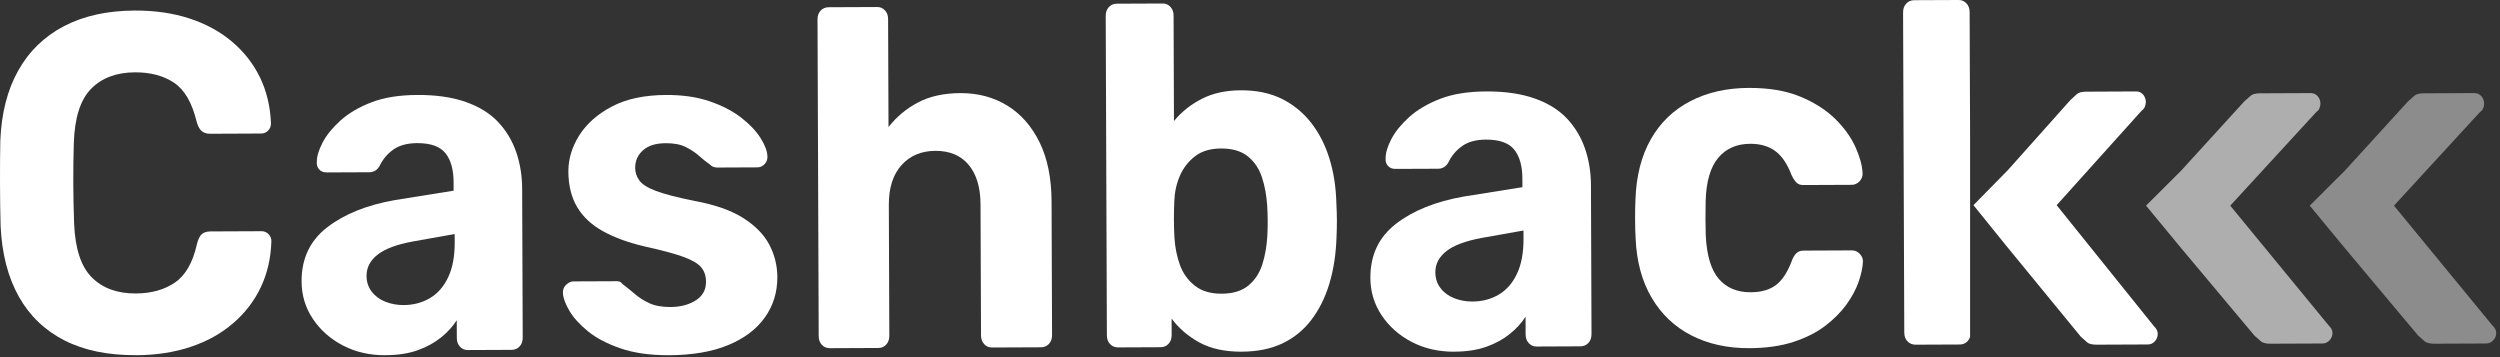
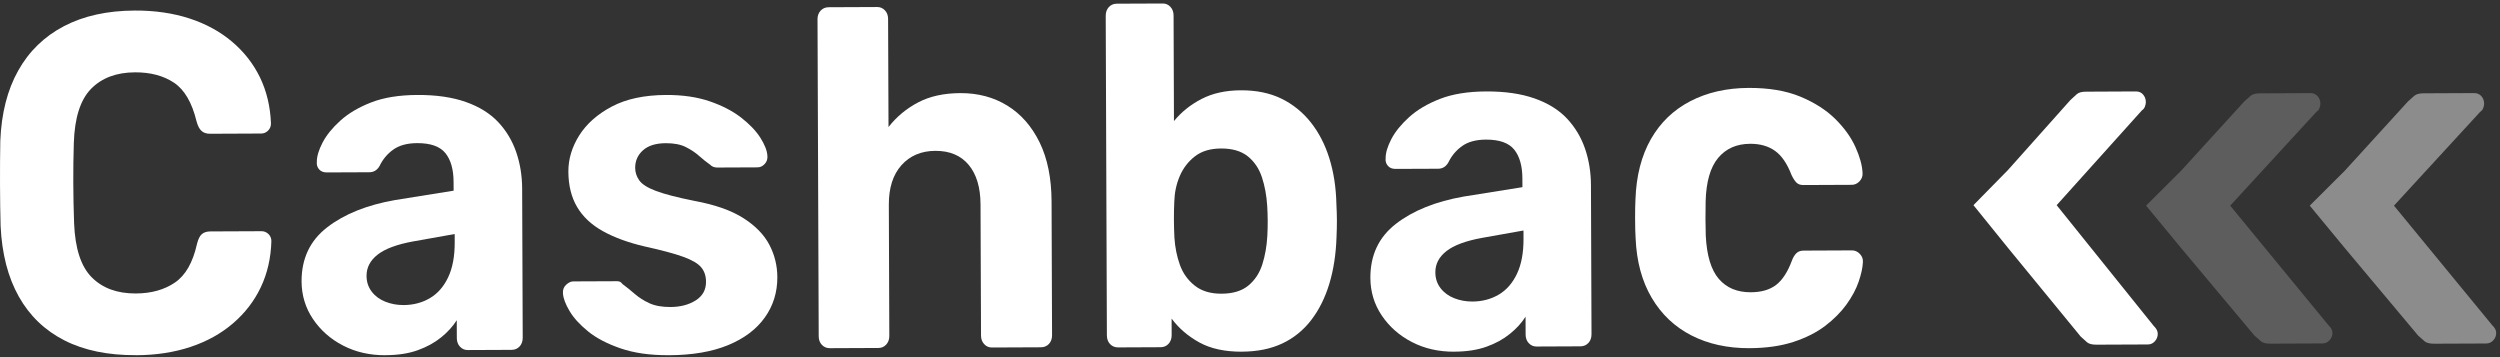
<svg xmlns="http://www.w3.org/2000/svg" width="413" height="59" viewBox="0 0 413 59" fill="none">
  <rect x="0" y="0" width="413" height="59" fill="#333333" stroke="none" />
  <path d="M22.47 58.676C17.831 58.697 13.891 57.886 10.649 56.236C7.411 54.587 4.896 52.176 3.108 48.993C1.318 45.812 0.316 41.928 0.101 37.342C0.044 35.184 0.011 32.864 0.002 30.386C-0.006 27.909 0.009 25.533 0.051 23.265C0.231 18.73 1.215 14.865 3.005 11.67C4.795 8.472 7.314 6.026 10.567 4.323C13.818 2.622 17.712 1.764 22.257 1.743C25.563 1.728 28.578 2.165 31.296 3.049C34.013 3.936 36.363 5.214 38.342 6.894C40.325 8.573 41.863 10.544 42.957 12.805C44.05 15.071 44.654 17.595 44.764 20.389C44.764 20.865 44.606 21.264 44.285 21.578C43.965 21.897 43.587 22.059 43.139 22.059L34.698 22.096C34.107 22.096 33.635 21.942 33.29 21.627C32.943 21.313 32.67 20.788 32.471 20.049C31.717 16.943 30.474 14.813 28.743 13.661C27.01 12.509 24.86 11.937 22.297 11.949C19.235 11.963 16.819 12.868 15.048 14.67C13.28 16.469 12.327 19.451 12.195 23.617C12.063 27.942 12.079 32.369 12.243 36.903C12.406 41.067 13.383 44.041 15.167 45.826C16.948 47.611 19.371 48.496 22.43 48.481C24.998 48.472 27.153 47.869 28.901 46.675C30.65 45.484 31.862 43.354 32.543 40.295C32.739 39.504 33.009 38.962 33.351 38.672C33.694 38.381 34.164 38.233 34.757 38.231L43.2 38.195C43.644 38.193 44.024 38.35 44.349 38.664C44.67 38.979 44.834 39.373 44.834 39.847C44.749 42.643 44.165 45.176 43.086 47.447C42.008 49.72 40.488 51.702 38.517 53.396C36.549 55.092 34.212 56.394 31.5 57.301C28.789 58.207 25.778 58.669 22.47 58.683" fill="white" />
  <path d="M63.709 58.684C61.093 58.698 58.75 58.162 56.67 57.083C54.595 56.007 52.937 54.541 51.694 52.69C50.453 50.839 49.829 48.771 49.82 46.489C49.807 42.724 51.213 39.747 54.046 37.556C56.875 35.37 60.606 33.867 65.247 33.052L74.939 31.501L74.932 30.066C74.925 27.998 74.477 26.407 73.581 25.298C72.689 24.188 71.132 23.636 68.912 23.645C67.282 23.652 65.974 24.004 64.992 24.698C64.008 25.392 63.244 26.299 62.708 27.415C62.312 28.105 61.748 28.454 61.008 28.456L53.976 28.485C53.431 28.487 53.014 28.319 52.715 27.975C52.416 27.63 52.291 27.219 52.34 26.742C52.335 25.838 52.654 24.776 53.288 23.556C53.927 22.331 54.909 21.122 56.238 19.92C57.566 18.721 59.266 17.718 61.335 16.913C63.404 16.11 65.945 15.7 68.954 15.688C72.066 15.674 74.732 16.061 76.955 16.847C79.177 17.633 80.958 18.74 82.296 20.163C83.638 21.592 84.628 23.246 85.276 25.125C85.924 27.005 86.255 29.032 86.26 31.209L86.352 55.799C86.352 56.382 86.183 56.861 85.838 57.234C85.491 57.607 85.05 57.794 84.507 57.796L77.253 57.827C76.759 57.827 76.34 57.645 75.993 57.274C75.643 56.906 75.47 56.429 75.466 55.844L75.457 52.898C74.818 53.91 73.959 54.857 72.876 55.735C71.791 56.616 70.5 57.324 68.998 57.86C67.493 58.398 65.728 58.669 63.705 58.676M66.641 50.398C68.271 50.391 69.725 50.015 71.005 49.262C72.285 48.516 73.293 47.372 74.027 45.828C74.763 44.286 75.127 42.348 75.119 40.014L75.112 38.661L68.233 39.886C65.567 40.375 63.619 41.099 62.392 42.058C61.159 43.021 60.549 44.19 60.553 45.568C60.556 46.576 60.845 47.452 61.416 48.188C61.985 48.929 62.741 49.484 63.678 49.85C64.618 50.218 65.607 50.398 66.643 50.395" fill="white" />
  <path d="M110.491 58.681C107.407 58.696 104.757 58.32 102.544 57.559C100.328 56.801 98.534 55.866 97.164 54.758C95.795 53.648 94.768 52.527 94.094 51.388C93.419 50.25 93.054 49.284 93.001 48.486C92.95 47.902 93.12 47.423 93.518 47.05C93.917 46.676 94.31 46.487 94.711 46.487L101.943 46.457C102.091 46.457 102.239 46.48 102.392 46.532C102.54 46.587 102.688 46.719 102.841 46.929C103.487 47.406 104.159 47.947 104.861 48.554C105.56 49.161 106.367 49.676 107.287 50.096C108.208 50.517 109.365 50.725 110.758 50.718C112.4 50.71 113.789 50.349 114.931 49.626C116.072 48.901 116.641 47.881 116.634 46.551C116.632 45.595 116.369 44.801 115.842 44.168C115.318 43.533 114.333 42.954 112.891 42.43C111.446 41.906 109.307 41.329 106.469 40.706C103.783 40.078 101.491 39.239 99.598 38.188C97.704 37.135 96.281 35.8 95.332 34.185C94.383 32.57 93.903 30.621 93.894 28.337C93.888 26.268 94.49 24.277 95.698 22.357C96.91 20.442 98.706 18.855 101.089 17.596C103.471 16.34 106.451 15.704 110.031 15.688C112.765 15.678 115.165 16.025 117.232 16.734C119.296 17.44 121.028 18.338 122.426 19.419C123.822 20.503 124.882 21.613 125.609 22.749C126.333 23.892 126.722 24.882 126.775 25.73C126.826 26.261 126.678 26.712 126.333 27.086C125.988 27.459 125.589 27.648 125.143 27.648L118.504 27.676C118.251 27.678 118.028 27.641 117.831 27.563C117.63 27.482 117.457 27.362 117.307 27.204C116.709 26.783 116.099 26.297 115.475 25.742C114.851 25.187 114.114 24.7 113.267 24.28C112.42 23.859 111.327 23.649 109.984 23.656C108.343 23.663 107.088 24.053 106.223 24.825C105.356 25.598 104.925 26.571 104.931 27.737C104.934 28.484 105.161 29.169 105.611 29.804C106.06 30.439 106.98 31.023 108.376 31.547C109.77 32.071 111.885 32.619 114.721 33.188C118.103 33.812 120.793 34.754 122.787 36.02C124.778 37.286 126.211 38.753 127.092 40.422C127.968 42.09 128.408 43.88 128.417 45.791C128.423 48.285 127.735 50.505 126.35 52.446C124.968 54.392 122.944 55.913 120.291 57.012C117.634 58.11 114.367 58.667 110.489 58.684" fill="white" />
  <path d="M137.114 57.52C136.57 57.522 136.123 57.339 135.775 56.969C135.426 56.602 135.25 56.127 135.25 55.546L135.054 3.186C135.05 2.605 135.224 2.127 135.57 1.756C135.913 1.384 136.358 1.198 136.905 1.195L144.925 1.16C145.421 1.158 145.842 1.341 146.19 1.711C146.538 2.078 146.712 2.553 146.714 3.137L146.782 20.986C148.111 19.287 149.742 17.934 151.669 16.92C153.597 15.905 155.922 15.393 158.647 15.383C161.567 15.369 164.158 16.061 166.416 17.452C168.673 18.845 170.451 20.873 171.751 23.537C173.048 26.206 173.701 29.439 173.718 33.249L173.8 55.381C173.802 55.962 173.632 56.44 173.289 56.812C172.941 57.184 172.498 57.369 171.953 57.372L163.858 57.407C163.363 57.41 162.937 57.226 162.594 56.856C162.243 56.489 162.069 56.014 162.065 55.43L161.983 33.774C161.974 30.971 161.32 28.792 160.029 27.239C158.736 25.686 156.9 24.911 154.523 24.921C152.196 24.93 150.33 25.718 148.926 27.286C147.521 28.853 146.822 31.037 146.835 33.837L146.915 55.494C146.915 56.078 146.745 56.553 146.399 56.925C146.055 57.297 145.632 57.482 145.137 57.485L137.116 57.52H137.114Z" fill="white" />
  <path d="M205.151 58.1C202.349 58.109 200.01 57.602 198.136 56.572C196.263 55.541 194.735 54.226 193.549 52.632L193.557 55.353C193.56 55.939 193.389 56.42 193.045 56.795C192.704 57.17 192.262 57.358 191.721 57.36L184.709 57.391C184.168 57.391 183.724 57.208 183.378 56.836C183.032 56.466 182.859 55.986 182.857 55.398L182.665 2.621C182.662 2.032 182.831 1.553 183.172 1.178C183.518 0.803 183.958 0.614 184.499 0.609L192.098 0.578C192.59 0.576 193.008 0.761 193.354 1.133C193.7 1.503 193.873 1.982 193.875 2.571L193.938 20.001C195.162 18.504 196.681 17.285 198.502 16.346C200.318 15.404 202.478 14.93 204.989 14.918C207.547 14.908 209.771 15.364 211.671 16.286C213.566 17.212 215.183 18.512 216.519 20.184C217.851 21.858 218.882 23.839 219.6 26.126C220.322 28.418 220.712 30.946 220.773 33.719C220.824 34.68 220.854 35.574 220.856 36.397C220.861 37.225 220.837 38.143 220.793 39.156C220.703 41.984 220.307 44.557 219.605 46.88C218.902 49.202 217.897 51.204 216.602 52.888C215.304 54.575 213.708 55.861 211.82 56.748C209.931 57.635 207.705 58.086 205.146 58.095M201.798 48.519C203.669 48.512 205.142 48.066 206.219 47.181C207.296 46.296 208.066 45.134 208.53 43.692C208.99 42.249 209.268 40.677 209.362 38.971C209.454 37.318 209.447 35.664 209.342 34.013C209.237 32.308 208.948 30.735 208.475 29.298C208.003 27.86 207.226 26.705 206.142 25.829C205.054 24.957 203.577 24.522 201.708 24.53C199.94 24.537 198.502 24.971 197.399 25.829C196.295 26.686 195.462 27.77 194.901 29.077C194.341 30.386 194.039 31.786 193.993 33.28C193.949 34.241 193.93 35.228 193.932 36.241C193.934 37.254 193.965 38.269 194.015 39.279C194.12 40.876 194.422 42.37 194.917 43.753C195.416 45.139 196.23 46.28 197.366 47.181C198.502 48.085 199.979 48.526 201.798 48.519Z" fill="white" />
  <path d="M240.276 58.101C237.66 58.116 235.317 57.58 233.237 56.501C231.161 55.425 229.503 53.959 228.26 52.108C227.019 50.257 226.395 48.189 226.386 45.907C226.373 42.142 227.779 39.165 230.612 36.974C233.441 34.788 237.173 33.285 241.813 32.47L251.506 30.919L251.499 29.484C251.493 27.416 251.04 25.825 250.149 24.716C249.257 23.606 247.7 23.056 245.479 23.063C243.849 23.07 242.54 23.422 241.559 24.116C240.575 24.81 239.81 25.717 239.27 26.833C238.879 27.523 238.315 27.872 237.572 27.874L230.54 27.902C229.995 27.905 229.573 27.737 229.279 27.393C228.98 27.048 228.855 26.637 228.903 26.16C228.899 25.256 229.217 24.194 229.852 22.974C230.491 21.748 231.473 20.54 232.802 19.338C234.131 18.139 235.831 17.136 237.9 16.331C239.969 15.528 242.51 15.118 245.519 15.106C248.631 15.092 251.297 15.479 253.52 16.265C255.743 17.051 257.524 18.158 258.861 19.581C260.199 21.01 261.194 22.664 261.842 24.543C262.49 26.422 262.821 28.45 262.826 30.627L262.918 55.217C262.918 55.8 262.749 56.279 262.404 56.652C262.057 57.025 261.616 57.212 261.073 57.214L253.819 57.245C253.324 57.245 252.901 57.063 252.558 56.692C252.209 56.324 252.035 55.847 252.031 55.262L252.022 52.316C251.383 53.328 250.524 54.275 249.441 55.153C248.356 56.034 247.065 56.742 245.563 57.278C244.058 57.816 242.292 58.087 240.269 58.094M243.208 49.816C244.838 49.809 246.292 49.433 247.572 48.68C248.853 47.934 249.861 46.789 250.594 45.246C251.33 43.707 251.695 41.769 251.686 39.432L251.679 38.079L244.8 39.304C242.134 39.793 240.186 40.517 238.958 41.476C237.726 42.439 237.113 43.608 237.12 44.986C237.122 45.994 237.412 46.87 237.981 47.606C238.552 48.347 239.305 48.902 240.245 49.268C241.185 49.636 242.174 49.816 243.21 49.813" fill="white" />
  <path d="M289.034 57.52C285.395 57.534 282.193 56.832 279.42 55.41C276.65 53.988 274.459 51.915 272.856 49.187C271.249 46.461 270.366 43.188 270.204 39.366C270.149 38.518 270.125 37.441 270.118 36.14C270.116 34.838 270.133 33.766 270.18 32.913C270.315 29.042 271.164 25.733 272.723 22.991C274.284 20.251 276.455 18.161 279.24 16.716C282.025 15.27 285.236 14.538 288.874 14.524C292.214 14.51 295.054 14.989 297.402 15.96C299.748 16.933 301.671 18.161 303.172 19.637C304.671 21.118 305.786 22.668 306.515 24.281C307.245 25.899 307.635 27.318 307.691 28.534C307.742 29.066 307.58 29.531 307.212 29.933C306.839 30.332 306.402 30.533 305.903 30.533L297.905 30.568C297.407 30.57 297.021 30.426 296.746 30.136C296.471 29.845 296.209 29.434 295.956 28.903C295.251 27.051 294.349 25.726 293.251 24.935C292.149 24.141 290.779 23.747 289.134 23.754C286.892 23.763 285.127 24.541 283.839 26.087C282.546 27.632 281.859 30.025 281.772 33.265C281.73 35.337 281.737 37.219 281.792 38.917C281.954 42.21 282.672 44.593 283.95 46.074C285.227 47.557 286.985 48.292 289.229 48.282C290.972 48.275 292.364 47.871 293.409 47.071C294.455 46.27 295.32 44.938 296.012 43.079C296.207 42.547 296.455 42.134 296.755 41.841C297.052 41.548 297.451 41.4 297.95 41.4L305.948 41.364C306.444 41.362 306.881 41.558 307.256 41.955C307.631 42.351 307.797 42.817 307.748 43.348C307.704 44.248 307.469 45.311 307.05 46.532C306.633 47.758 305.966 49.005 305.048 50.285C304.127 51.563 302.948 52.748 301.511 53.842C300.065 54.936 298.313 55.819 296.251 56.492C294.185 57.16 291.781 57.505 289.041 57.517" fill="white" />
-   <path d="M325.46 22.688L325.382 1.995C325.382 1.408 325.205 0.93 324.854 0.556C324.503 0.185 324.08 -0.002 323.581 2.22926e-05L316.253 0.031C315.703 0.033 315.255 0.221 314.909 0.597C314.562 0.972 314.387 1.455 314.389 2.042L314.587 54.946C314.587 55.533 314.764 56.011 315.115 56.385C315.465 56.755 315.916 56.943 316.464 56.941L323.791 56.91C324.291 56.905 324.714 56.72 325.063 56.344C325.244 56.147 325.373 55.914 325.46 55.657V22.688Z" fill="white" />
  <path opacity="0.25" d="M381.582 33.976L387.358 40.97L399.483 55.437C399.878 55.805 400.237 56.123 400.557 56.385C400.878 56.652 401.412 56.779 402.152 56.774L410.74 56.739C411.186 56.734 411.569 56.562 411.887 56.215C412.208 55.871 412.368 55.46 412.366 54.981C412.366 54.556 412.142 54.136 411.696 53.712L395.478 33.974L409.712 18.483C409.961 18.32 410.132 18.11 410.229 17.846C410.327 17.58 410.376 17.339 410.376 17.129C410.371 16.65 410.222 16.244 409.925 15.897C409.627 15.553 409.231 15.383 408.737 15.383L400.366 15.421C399.676 15.421 399.169 15.557 398.852 15.824C398.532 16.088 398.176 16.409 397.78 16.782L387.356 28.214L381.58 33.969L381.582 33.976Z" fill="white" />
-   <path opacity="0.5" d="M354.536 33.976L360.312 40.97L372.437 55.437C372.832 55.805 373.19 56.123 373.511 56.385C373.832 56.652 374.366 56.779 375.106 56.774L383.694 56.739C384.14 56.734 384.523 56.562 384.841 56.215C385.162 55.871 385.322 55.46 385.32 54.981C385.32 54.556 385.096 54.136 384.65 53.712L368.432 33.974L382.666 18.483C382.914 18.32 383.086 18.11 383.182 17.846C383.281 17.58 383.33 17.339 383.33 17.129C383.325 16.65 383.176 16.244 382.879 15.897C382.58 15.553 382.185 15.383 381.691 15.383L373.32 15.421C372.63 15.421 372.123 15.557 371.806 15.824C371.486 16.088 371.13 16.409 370.734 16.782L360.309 28.214L354.533 33.969L354.536 33.976Z" fill="white" />
  <path opacity="0.25" d="M381.582 33.976L387.358 40.97L399.483 55.437C399.878 55.805 400.237 56.123 400.557 56.385C400.878 56.652 401.412 56.779 402.152 56.774L410.74 56.739C411.186 56.734 411.569 56.562 411.887 56.215C412.208 55.871 412.368 55.46 412.366 54.981C412.366 54.556 412.142 54.136 411.696 53.712L395.478 33.974L409.712 18.483C409.961 18.32 410.132 18.11 410.229 17.846C410.327 17.58 410.376 17.339 410.376 17.129C410.371 16.65 410.222 16.244 409.925 15.897C409.627 15.553 409.231 15.383 408.737 15.383L400.366 15.421C399.676 15.421 399.169 15.557 398.852 15.824C398.532 16.088 398.176 16.409 397.78 16.782L387.356 28.214L381.58 33.969L381.582 33.976Z" fill="white" />
  <path opacity="0.5" d="M354.536 33.976L360.312 40.97L372.437 55.437C372.832 55.805 373.19 56.123 373.511 56.385C373.832 56.652 374.366 56.779 375.106 56.774L383.694 56.739C384.14 56.734 384.523 56.562 384.841 56.215C385.162 55.871 385.322 55.46 385.32 54.981C385.32 54.556 385.096 54.136 384.65 53.712L368.432 33.974L382.666 18.483C382.914 18.32 383.086 18.11 383.182 17.846C383.281 17.58 383.33 17.339 383.33 17.129C383.325 16.65 383.176 16.244 382.879 15.897C382.58 15.553 382.185 15.383 381.691 15.383L373.32 15.421C372.63 15.421 372.123 15.557 371.806 15.824C371.486 16.088 371.13 16.409 370.734 16.782L360.309 28.214L354.533 33.969L354.536 33.976Z" fill="white" fill-opacity="0.41" />
  <path d="M326.019 33.898L331.731 40.966L343.721 55.587C344.112 55.959 344.466 56.281 344.783 56.546C345.1 56.816 345.628 56.944 346.36 56.94L354.853 56.904C355.294 56.899 355.672 56.725 355.987 56.374C356.304 56.026 356.462 55.611 356.46 55.127C356.46 54.698 356.239 54.273 355.798 53.844L339.76 33.895L353.836 18.239C354.081 18.075 354.251 17.862 354.346 17.595C354.444 17.326 354.492 17.082 354.492 16.87C354.488 16.386 354.34 15.976 354.047 15.625C353.751 15.277 353.36 15.105 352.871 15.105L344.594 15.144C343.912 15.144 343.41 15.282 343.097 15.551C342.78 15.819 342.428 16.143 342.037 16.52L331.729 28.074L326.017 33.891L326.019 33.898Z" fill="white" />
</svg>